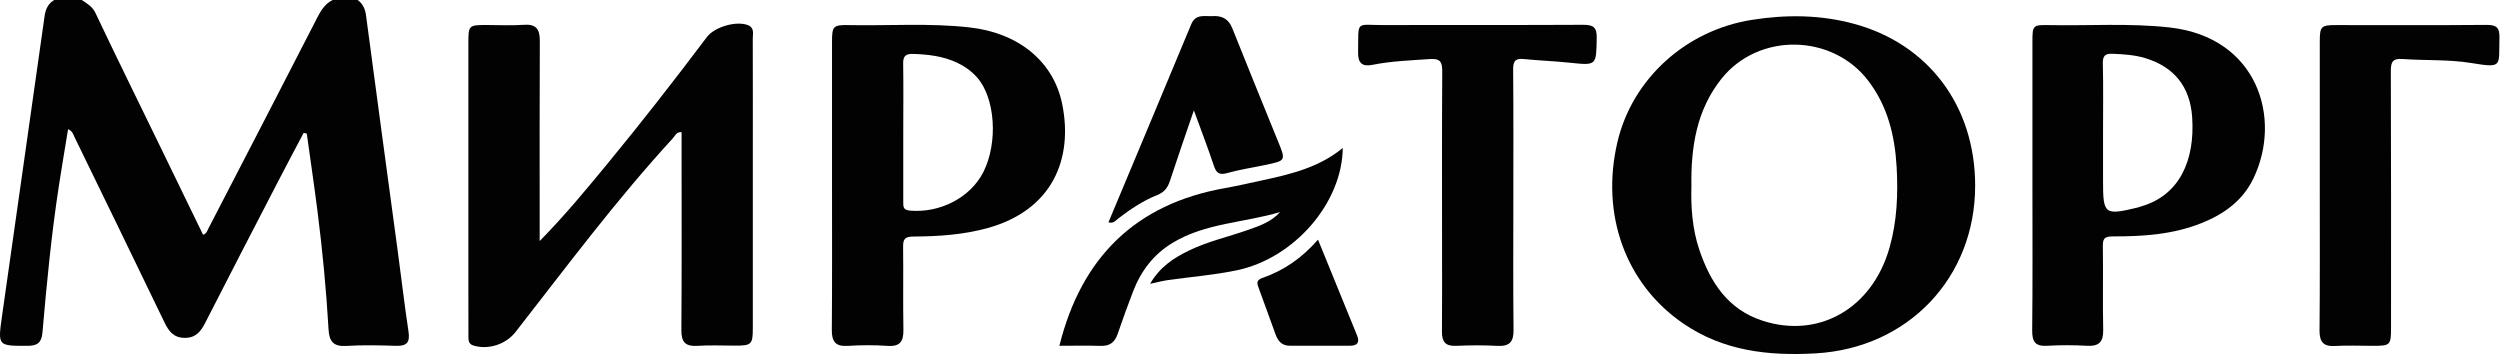
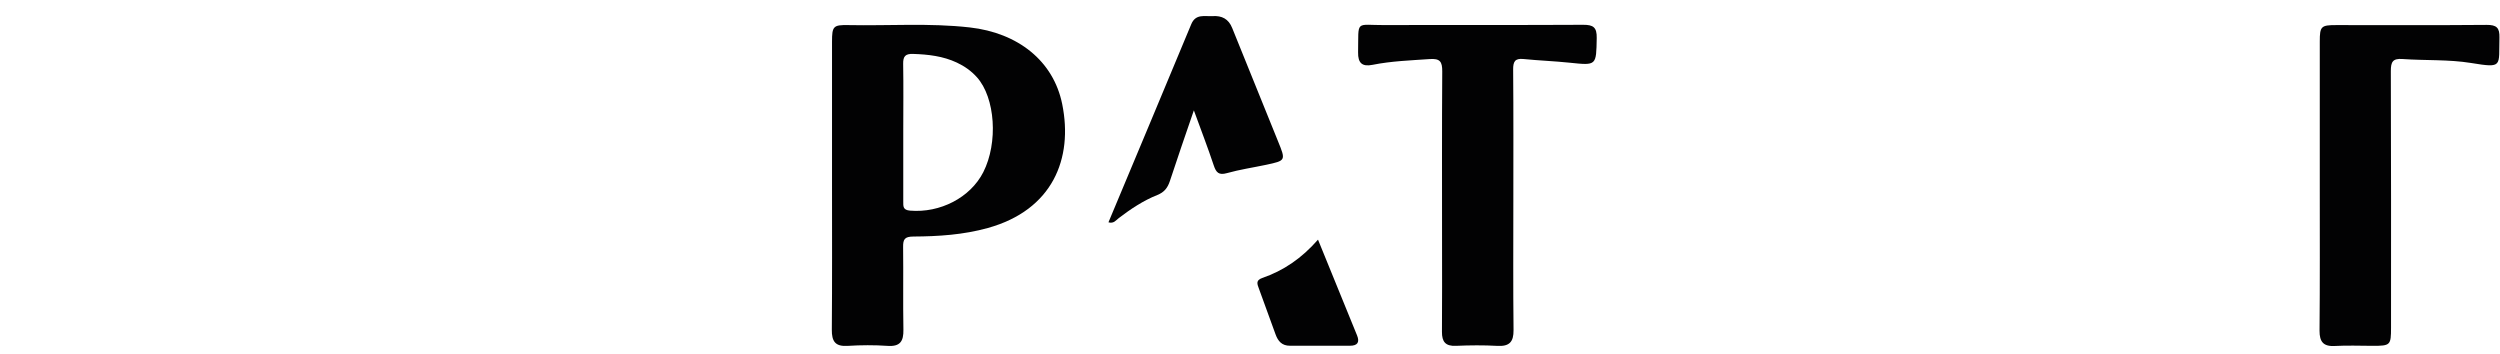
<svg xmlns="http://www.w3.org/2000/svg" width="2160" height="306" viewBox="0 0 2160 306" fill="none">
-   <path d="M309.034 0C313.521 3.313 315.492 7.589 316.246 13.334C325.219 81.178 334.486 148.98 343.627 216.824C346.772 240.012 349.455 263.283 352.936 286.429C354.319 295.486 351.762 299.092 342.369 298.798C327.945 298.337 313.437 298.002 299.055 298.882C287.985 299.553 284.463 294.857 283.876 284.71C281.905 250.536 278.634 216.446 274.316 182.483C271.464 160.092 268.152 137.742 265.049 115.393C264.126 115.226 263.246 115.016 262.323 114.848C254.944 128.853 247.48 142.816 240.226 156.863C219.219 197.452 198.127 238.041 177.372 278.798C173.472 286.471 169.111 291.964 159.635 291.922C150.117 291.88 145.84 286.303 142.108 278.546C116.321 225.042 90.282 171.664 64.284 118.245C63.236 116.064 62.775 113.465 58.834 111.578C56.234 127.469 53.592 142.942 51.202 158.414C44.577 201.142 40.384 244.205 36.694 287.267C35.939 296.199 32.166 298.798 23.695 298.798C-1.714 298.798 -1.924 299.05 1.64 273.808C13.884 187.137 26.337 100.508 38.539 13.837C39.378 7.841 41.6 3.187 46.799 0C54.724 0 62.691 0 70.616 0C75.27 3.019 79.799 5.577 82.524 11.321C99.758 47.675 117.537 83.736 135.147 119.922C148.607 147.554 162.025 175.229 175.443 202.819C178.588 201.771 179.007 199.423 179.971 197.578C211.545 136.652 243.077 75.727 274.399 14.676C277.544 8.512 281.108 3.187 287.356 0C294.568 0 301.78 0 309.034 0Z" fill="#020203" />
-   <path d="M466.274 208.27C488.036 186.089 505.605 164.746 523.216 143.445C553.28 107.007 582.338 69.731 610.767 31.993C617.434 23.104 636.89 17.569 646.702 21.93C651.943 24.278 650.392 29.268 650.392 33.335C650.518 69.06 650.434 104.743 650.434 140.468C650.434 188.059 650.476 235.693 650.434 283.284C650.434 297.624 649.344 298.631 635.129 298.631C624.311 298.631 613.409 298.086 602.633 298.798C592.192 299.469 588.628 295.612 588.712 285.171C589.089 231.793 588.879 178.415 588.879 125.037C588.879 121.431 588.879 117.867 588.879 114.177C584.351 113.758 583.219 117.448 581.248 119.586C532.608 172.503 489.713 230.116 445.56 286.68C437.09 297.541 422.247 302.404 409.206 298.589C404.384 297.163 404.762 293.557 404.72 289.993C404.678 276.282 404.678 262.57 404.678 248.859C404.678 178.164 404.678 107.469 404.678 36.773C404.678 22.014 405.097 21.636 419.982 21.594C430.801 21.594 441.703 22.223 452.479 21.427C463.171 20.63 466.442 25.159 466.4 35.222C466.148 86.419 466.274 137.659 466.274 188.856C466.274 194.265 466.274 199.59 466.274 208.27Z" fill="#020203" />
-   <path d="M1706.54 160.427C1706.54 240.012 1648.55 300.727 1568.89 305.298C1528 307.646 1488.97 303.327 1454.16 279.385C1404.52 245.295 1382.8 185.418 1397.43 122.857C1410.22 68.221 1456.39 26.249 1513.45 17.192C1543.01 12.495 1572.45 12.663 1601.42 20.462C1666.29 37.822 1706.54 91.744 1706.54 160.427ZM1461.38 160.972C1460.87 178.751 1462.09 197.829 1468.29 216.069C1477.81 244.037 1492.95 267.434 1522.93 277.12C1571.65 292.886 1617.69 266.344 1632.54 214.014C1639.04 191.204 1640 167.849 1638.7 144.451C1637.19 117.49 1631.07 91.912 1614.17 69.773C1583.02 28.932 1519.24 27.968 1487.29 68.096C1465.95 95.015 1460.87 126.505 1461.38 160.972Z" fill="#020203" />
  <path d="M718.865 159.337C718.865 118.203 718.865 77.111 718.865 35.977C718.865 22.727 719.955 21.427 732.87 21.678C767.84 22.391 802.894 19.749 837.822 23.691C879.585 28.387 910.195 52.665 917.742 89.941C927.302 137.072 909.482 181.434 853.462 196.991C832.371 202.861 810.819 204.245 789.183 204.37C781.593 204.412 780.209 206.76 780.293 213.427C780.587 237.244 780.126 261.019 780.545 284.836C780.713 294.731 777.861 299.595 766.959 298.84C755.47 298.044 743.814 298.128 732.325 298.84C721.548 299.511 718.613 294.857 718.697 284.836C719.032 242.989 718.865 201.184 718.865 159.337ZM780.419 113.632C780.419 133.801 780.419 154.012 780.419 174.18C780.419 178.248 780.084 181.434 786.206 181.979C812.161 184.202 838.367 170.784 849.563 148.77C862.519 123.276 859.92 84.448 844.07 66.754C839.206 61.303 833.336 57.194 826.753 54.091C814.76 48.472 801.971 47.004 788.889 46.585C782.18 46.375 780.209 48.682 780.335 55.265C780.671 74.679 780.419 94.135 780.419 113.632Z" fill="#020203" />
-   <path d="M1756.02 160.175C1756.02 118.748 1756.02 77.32 1756.02 35.851C1756.02 22.098 1756.44 21.427 1769.73 21.678C1804.7 22.391 1839.67 19.833 1874.6 23.733C1950.37 32.203 1972.01 102.017 1946.97 154.137C1937.75 173.342 1921.61 184.956 1902.23 192.714C1877.66 202.567 1851.75 204.328 1825.79 204.245C1817.41 204.203 1816.78 206.76 1816.86 213.595C1817.24 237.37 1816.65 261.145 1817.16 284.919C1817.37 295.192 1813.76 299.344 1803.28 298.757C1791.79 298.128 1780.17 298.086 1768.69 298.757C1758.45 299.385 1755.73 295.192 1755.81 285.506C1756.27 243.785 1756.02 201.98 1756.02 160.175ZM1817.03 114.345C1817.03 128.392 1817.03 142.439 1817.03 156.444C1817.03 185.208 1818.29 186.214 1846.8 179.338C1848.19 179.002 1849.53 178.457 1850.91 178.038C1882.78 168.394 1896.62 139.042 1894.02 101.095C1892.21 74.93 1878.46 57.655 1853.13 50.107C1844.12 47.424 1834.77 46.879 1825.38 46.459C1818.79 46.166 1816.7 48.178 1816.86 54.887C1817.32 74.763 1817.03 94.554 1817.03 114.345Z" fill="#020203" />
  <path d="M1307.53 173.719C1307.53 210.87 1307.28 248.02 1307.7 285.129C1307.82 295.444 1304.13 299.427 1293.69 298.84C1281.83 298.169 1269.88 298.295 1257.97 298.798C1248.87 299.218 1245.77 295.276 1245.85 286.68C1246.06 260.725 1245.93 234.77 1245.93 208.815C1245.93 159.756 1245.77 110.739 1246.1 61.68C1246.14 53.252 1244.17 50.401 1235.28 51.03C1218.72 52.204 1202.16 52.749 1185.85 56.019C1176.87 57.822 1173.23 54.426 1173.39 45.243C1173.94 16.688 1170.46 21.804 1196.71 21.678C1253.73 21.427 1310.8 21.762 1367.83 21.427C1376.63 21.385 1379.74 23.607 1379.57 32.832C1379.11 56.774 1379.57 56.606 1356.17 54.175C1342.92 52.791 1329.54 52.33 1316.29 50.988C1308.83 50.233 1307.32 53.336 1307.36 60.129C1307.7 97.992 1307.53 135.856 1307.53 173.719Z" fill="#020203" />
  <path d="M2004.29 160.175C2004.29 118.706 2004.25 77.278 2004.29 35.809C2004.29 22.726 2005.43 21.678 2018.47 21.678C2061.78 21.678 2105.1 21.888 2148.41 21.51C2157.01 21.427 2159.77 23.942 2159.52 32.58C2158.85 57.403 2162.79 58.955 2135.08 54.426C2115.45 51.239 2095.49 52.413 2075.74 50.988C2067.32 50.359 2065.68 53.504 2065.68 61.303C2065.97 135.227 2065.85 209.109 2065.85 283.032C2065.85 298.295 2065.35 298.798 2049.96 298.798C2039.14 298.798 2028.28 298.295 2017.46 298.924C2007.48 299.511 2004.04 295.444 2004.08 285.716C2004.46 243.785 2004.29 201.98 2004.29 160.175Z" fill="#020203" />
-   <path d="M1160.14 127.847C1159.72 175.061 1118.55 222.946 1068.9 233.47C1049.2 237.621 1028.98 239.173 1008.98 242.024C1004.41 242.695 999.927 243.869 993.679 245.211C1002.11 230.619 1014.18 222.82 1027.31 216.446C1043.58 208.563 1061.27 204.622 1078.25 198.668C1088.27 195.146 1098.46 191.665 1106.01 183.195C1075.07 192.504 1041.56 192.546 1012.97 209.905C996.572 219.843 985.67 234.309 978.919 251.962C974.265 264.038 969.862 276.24 965.669 288.525C963.237 295.57 959.044 299.05 951.287 298.84C939.043 298.463 926.8 298.756 915.311 298.756C934.179 222.82 980.806 176.151 1058.63 162.482C1069.28 160.595 1079.8 158.121 1090.37 155.857C1115.03 150.531 1139.56 144.787 1160.14 127.847Z" fill="#020203" />
-   <path d="M1031.5 95.351C1024.08 117.071 1017.24 136.652 1010.79 156.402C1008.86 162.23 1005.97 166.088 999.927 168.478C987.851 173.3 976.991 180.512 966.676 188.395C964.202 190.282 962.274 193.427 957.703 192.085C981.604 135.017 1005.5 77.991 1029.24 20.924C1033.09 11.657 1040.85 14.34 1047.69 13.921C1055.7 13.418 1061.44 16.269 1064.63 24.236C1077 55.265 1089.66 86.21 1102.2 117.155C1102.87 118.832 1103.54 120.467 1104.25 122.144C1111 138.707 1111 138.749 1093.89 142.397C1082.61 144.787 1071.17 146.464 1060.1 149.567C1053.01 151.58 1050.75 149.064 1048.69 142.942C1043.62 127.679 1037.79 112.626 1031.5 95.351Z" fill="#020203" />
+   <path d="M1031.5 95.351C1024.08 117.071 1017.24 136.652 1010.79 156.402C1008.86 162.23 1005.97 166.088 999.927 168.478C987.851 173.3 976.991 180.512 966.676 188.395C964.202 190.282 962.274 193.427 957.703 192.085C981.604 135.017 1005.5 77.991 1029.24 20.924C1033.09 11.657 1040.85 14.34 1047.69 13.921C1055.7 13.418 1061.44 16.269 1064.63 24.236C1102.87 118.832 1103.54 120.467 1104.25 122.144C1111 138.707 1111 138.749 1093.89 142.397C1082.61 144.787 1071.17 146.464 1060.1 149.567C1053.01 151.58 1050.75 149.064 1048.69 142.942C1043.62 127.679 1037.79 112.626 1031.5 95.351Z" fill="#020203" />
  <path d="M1138.76 207.054C1150.63 236.154 1161.61 262.948 1172.51 289.825C1174.9 295.696 1172.93 298.715 1166.35 298.715C1149.07 298.631 1131.8 298.631 1114.52 298.715C1107.56 298.757 1104.21 294.731 1102.07 288.861C1097.29 275.695 1092.51 262.57 1087.73 249.446C1086.35 245.63 1084.67 242.234 1090.58 240.179C1108.95 233.848 1124.59 223.239 1138.76 207.054Z" fill="#020203" />
</svg>